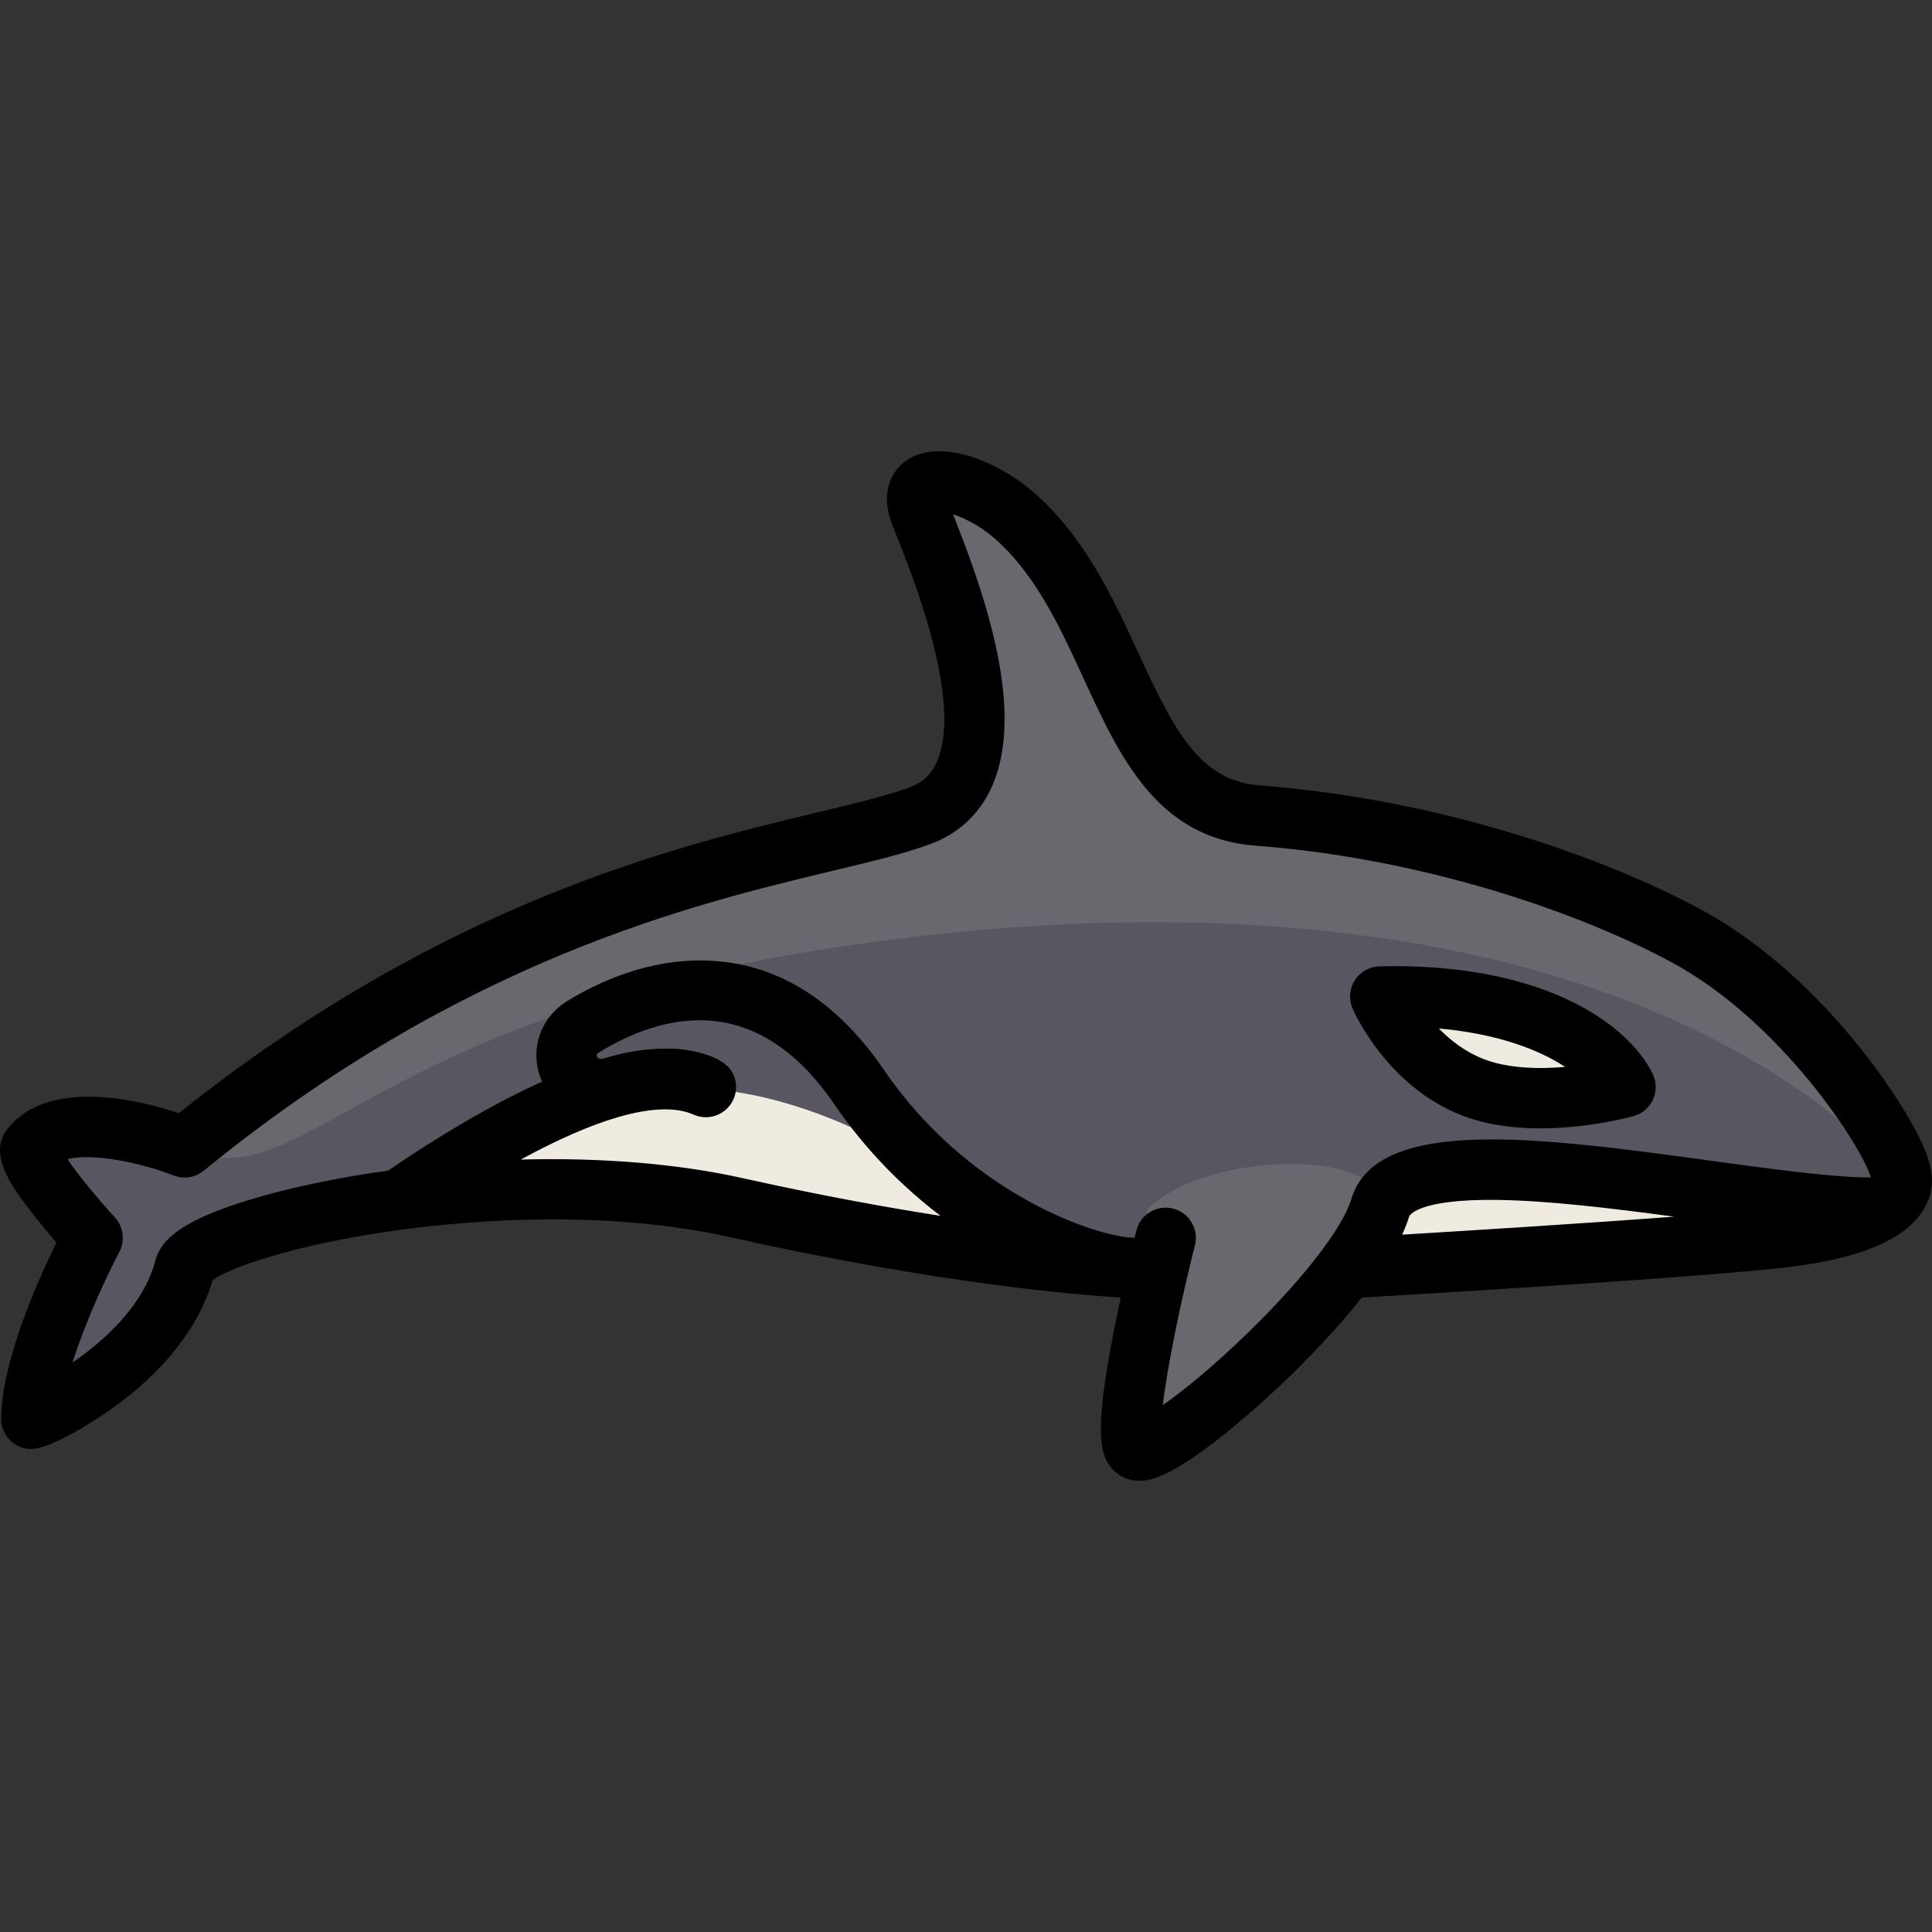
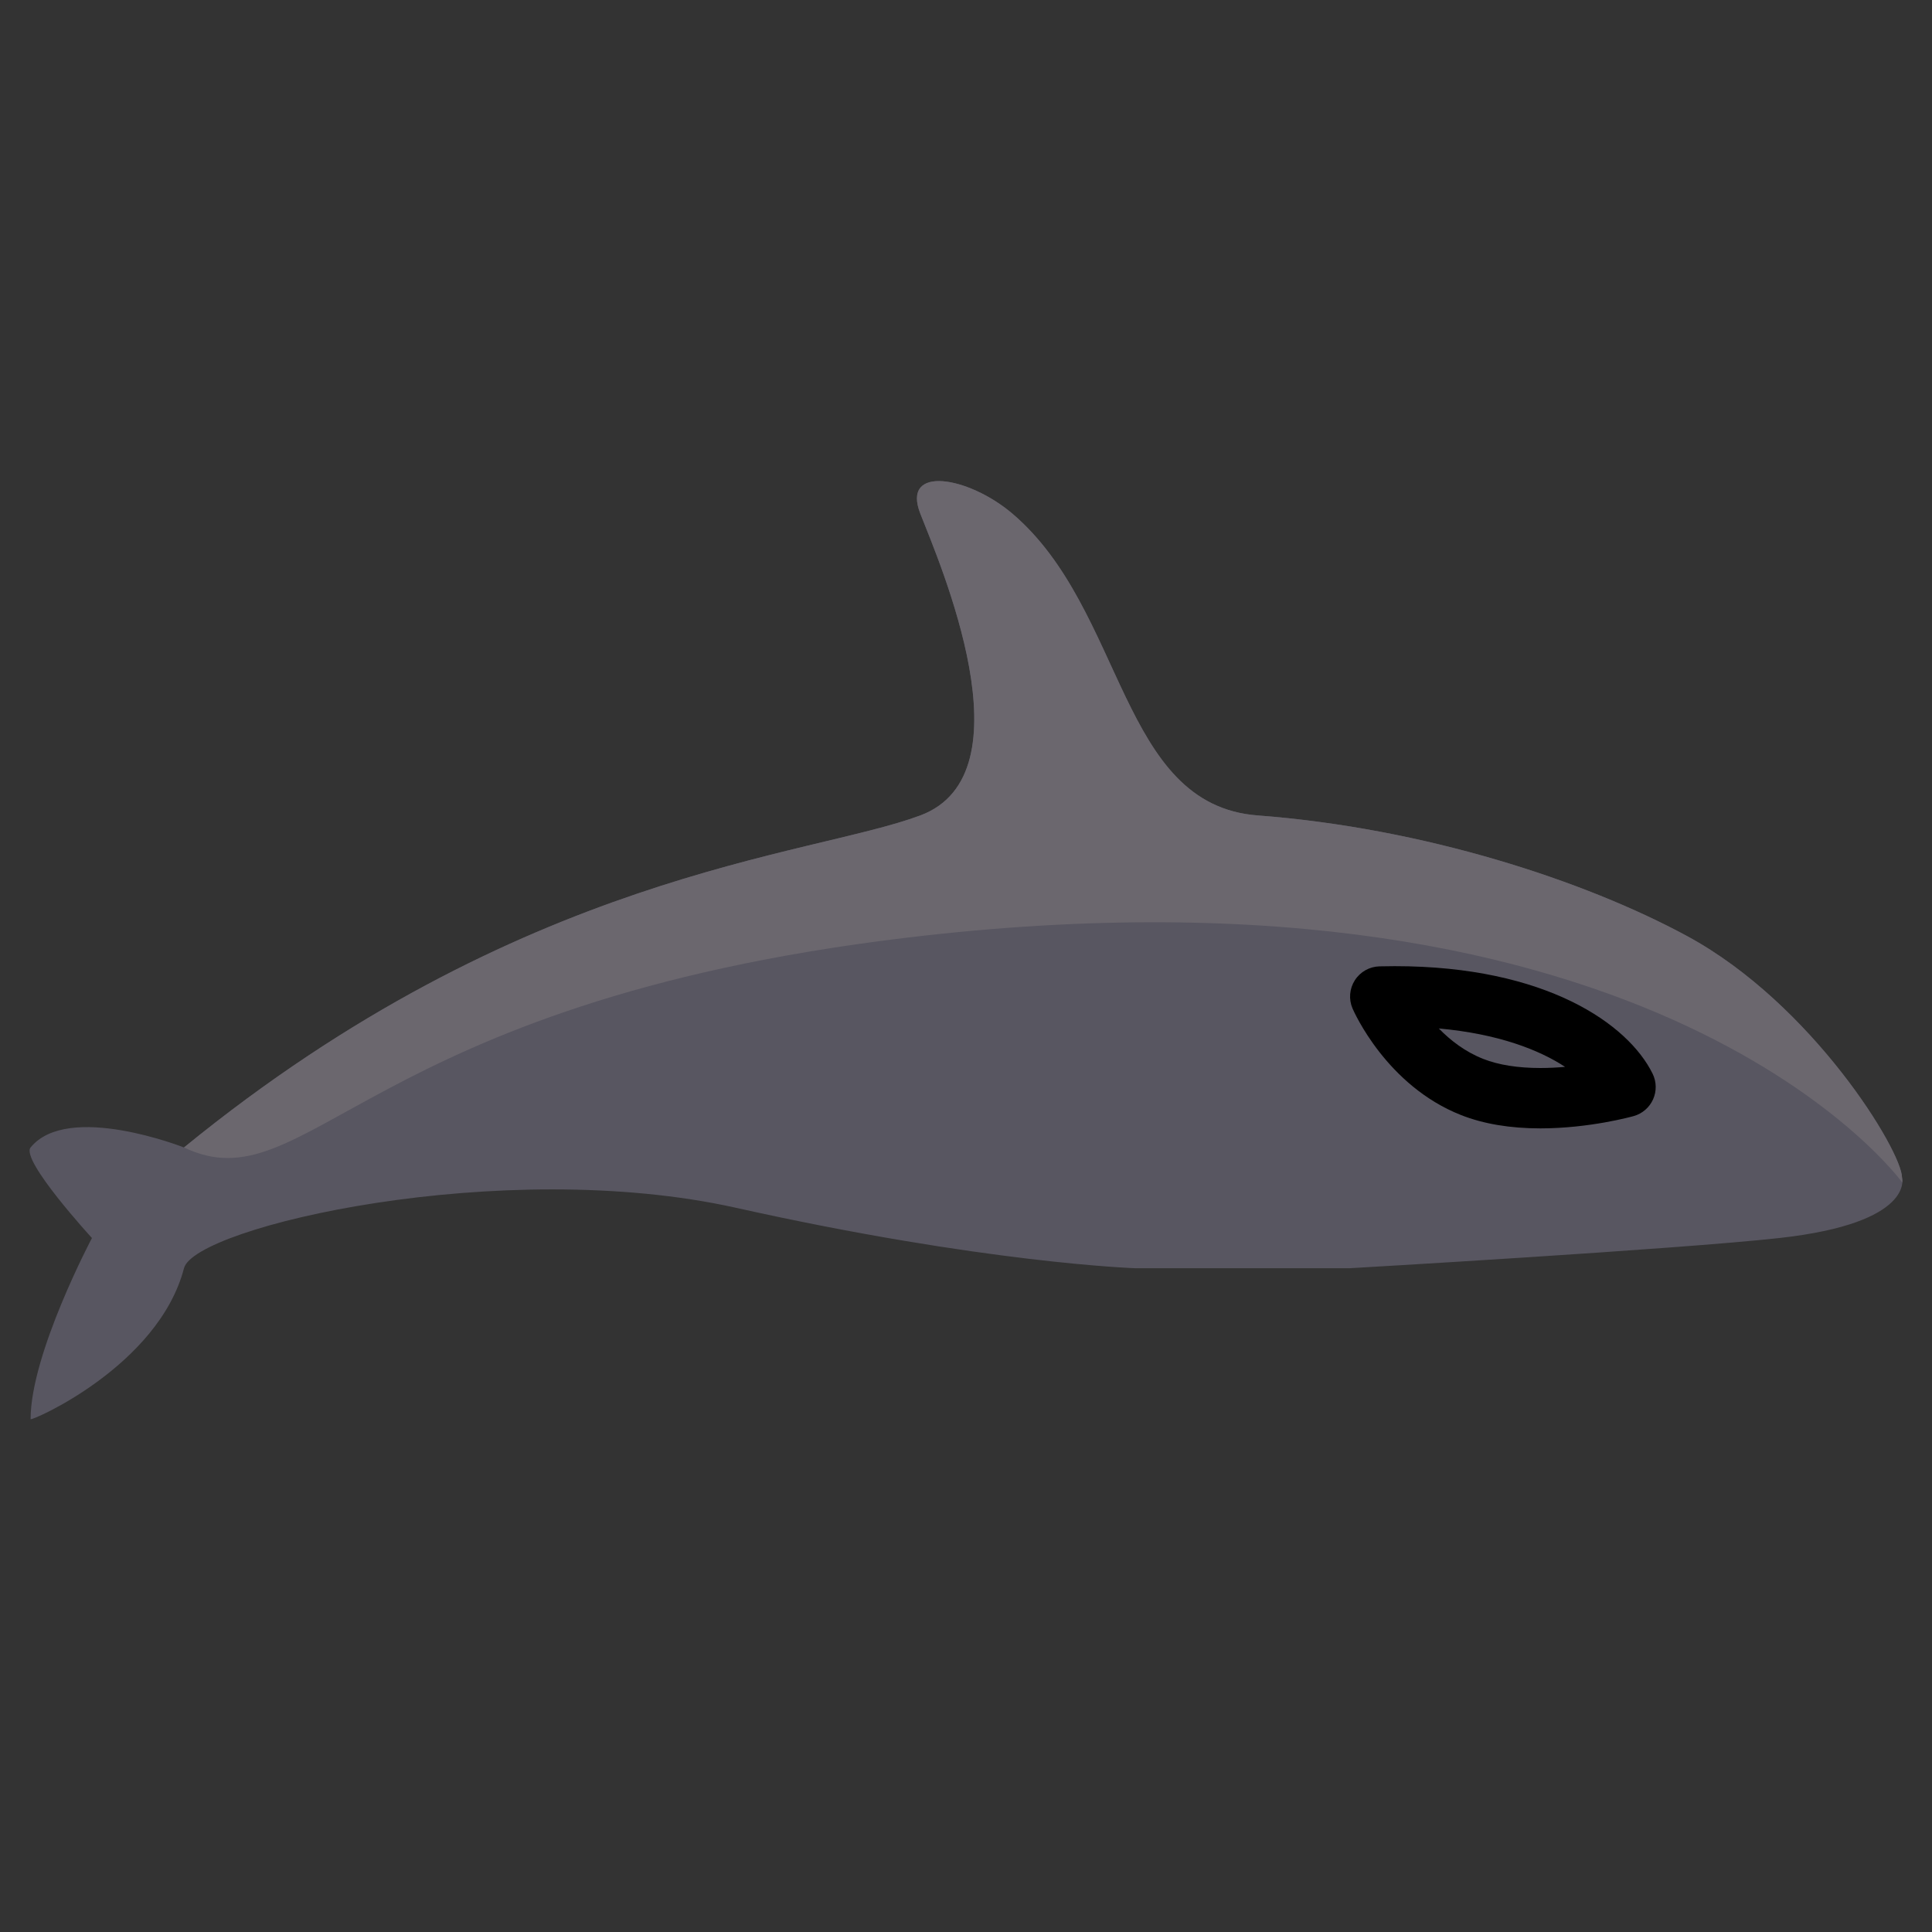
<svg xmlns="http://www.w3.org/2000/svg" version="1.1" id="Layer_1" x="0px" y="0px" viewBox="0 0 511.998 511.998" style="enable-background:new 0 0 511.998 511.998;" xml:space="preserve">
  <rect x="0" y="0" width="511.998" height="511.998" fill="#333333" stroke="none" />
  <path style="fill:#585661;" d="M357.711,336.088c0,0,86.557-4.977,113.824-7.999c36.078-3.999,32.521-15.998,32.521-15.998  c0-6.999-23.713-45.996-56.912-63.993c-27.174-14.733-69.785-28.665-113.824-31.997c-36.703-2.778-35.062-54.495-65.042-79.993  c-11.621-9.883-29.472-12.999-24.391,0c5.082,12.999,29.472,68.994,0,79.993S138.193,231.099,48.76,304.092  c0,0-30.78-12.141-40.652,0c-2.71,3.333,16.261,23.997,16.261,23.997S8.108,358.753,8.108,376.085  c0,0.667,33.876-13.999,40.652-39.997c2.861-10.977,84.274-29.849,146.344-15.998c65.72,14.666,105.694,15.998,105.694,15.998" />
  <g>
-     <path style="fill:#F0EBE1;" d="M430.883,288.093c-5.082-10.332-25.068-24.998-65.042-23.998c0,0,7.453,17.332,24.391,23.998   C407.169,294.76,430.883,288.093,430.883,288.093z" />
-     <path style="fill:#F0EBE1;" d="M357.989,335.992l1.603-2.904c0,0,69.254-3.982,91.07-6.399   c23.099-2.561,25.883-9.208,26.077-11.767c-28.731,1.861-71.021-14.524-100.751-2.928   C366.314,315.768,366.911,325.706,357.989,335.992z" />
-   </g>
-   <path style="fill:#6B676E;" d="M304.076,320.512c0,0-8.02,58.24-3.278,63.573c4.743,5.334,61.691-40.577,65.042-63.993  C368.07,304.513,320.075,304.513,304.076,320.512z" />
-   <path style="fill:#F0EBE1;" d="M272.706,333.601c-24.624-29.089-63.524-45.087-88.617-45.087c-31.997,0-72.077,17.48-48.079,25.48  c14.246,4.749,55.358,0.043,68.548,8.138C233.096,328.181,256.28,331.652,272.706,333.601z" />
+     </g>
  <path style="fill:#6B676E;" d="M240.082,248.518c199.982-23.998,264.044,64.865,264.044,64.865l0,0  c0.061-0.799-0.071-1.293-0.071-1.293c0-6.999-23.714-45.996-56.912-63.995c-27.174-14.73-69.785-28.663-113.823-31.996  c-36.704-2.777-35.062-54.495-65.042-79.992c-11.621-9.882-29.472-12.999-24.391,0c5.082,12.999,29.472,68.993,0,79.992  c-29.472,10.998-105.694,14.998-195.127,87.991C81.416,319.67,96.242,265.779,240.082,248.518z" />
-   <path d="M511.85,311.04c-0.979-10.218-15.894-29.535-17.644-31.773c-9.114-11.642-24.035-27.719-43.363-38.197  c-24.944-13.522-68.765-29.271-116.952-32.919c-15.851-1.199-22.573-14.126-32.227-35.116c-6.714-14.599-14.325-31.143-28.19-42.935  c-9.863-8.388-24.93-14.035-33.424-7.977c-1.875,1.337-7.675,6.512-3.582,16.983c0.289,0.738,0.639,1.613,1.037,2.609  c4.392,10.979,17.754,44.392,10.761,60.199c-1.466,3.313-3.736,5.448-7.144,6.72c-5.919,2.209-14.498,4.265-24.431,6.643  c-37.292,8.932-99.296,23.783-169.284,79.729c-10.741-3.574-34.409-9.399-45.306,4.006c-5.296,6.512,0.306,14.709,7.035,23.239  c2.037,2.582,4.125,5.059,5.825,7.023c-4.872,9.946-14.654,31.779-14.654,46.725c0,4.025,3.02,7.443,7.011,7.955  c0.225,0.028,0.461,0.043,0.708,0.043c7.179-0.001,23.135-11.8,23.301-11.923c9.074-6.745,20.651-17.85,25.002-32.793  c3.783-2.98,20.85-9.407,49.351-13.31c0.309-0.042,0.635-0.085,0.953-0.128c0.004,0,0.009-0.001,0.013-0.001  c18.627-2.486,53.781-5.355,86.782,2.008c55.413,12.365,92.399,15.342,103.583,16.002c-0.595,2.75-1.204,5.661-1.786,8.618  c-5.562,28.242-3.479,33.392-0.414,36.838c0.917,1.032,3.246,3.104,7.137,3.104c0.82,0,1.709-0.091,2.668-0.305  c11.055-2.452,32.861-23.189,37.121-27.322c5.316-5.157,12.725-12.774,19.145-20.929c15.212-0.887,86.675-5.127,111.402-7.868  c19.789-2.193,31.932-7.061,37.123-14.88C512.198,316.906,512.175,313.104,511.85,311.04z M196.911,312.238  c-17.271-3.855-37.642-5.51-58.905-4.939c9.762-5.319,18.399-9.094,25.718-11.228c0.432-0.104,0.865-0.221,1.298-0.354  c0.106-0.032,0.212-0.064,0.318-0.097c7.825-2.078,14.057-2.188,18.464-0.235c3.249,1.441,7.071,0.571,9.365-2.142  c2.294-2.711,2.525-6.61,0.569-9.574c-0.684-1.037-1.863-2.027-3.468-2.885l0.013-0.028c-0.148-0.065-0.303-0.134-0.465-0.205  c-1.323-0.655-2.904-1.224-4.71-1.665c-2.396-0.62-5.472-1.077-9.414-0.984c-4.572,0.057-9.777,0.802-15.375,2.523  c-1.667,0.516-1.957-0.122-2.08-0.396c-0.252-0.559-0.064-0.788,0.48-1.122c17.044-10.425,41.694-16.515,62.344,13.679  c8.47,12.386,18.3,22.114,28.202,29.631C234.481,319.906,216.878,316.694,196.911,312.238z M371.578,327.195  c0.761-1.658,1.399-3.283,1.87-4.859c0.014-0.046,1.968-4.62,23.284-4.347c13.615,0.168,30.77,2.266,46.92,4.436  C419.744,324.23,389.227,326.13,371.578,327.195z M495.776,312.045c-9.847,0-25.362-2.119-41.788-4.363  c-45.88-6.268-89.215-12.187-95.868,10.071c-2.272,7.601-12.675,21.083-27.149,35.185c-9.433,9.19-17.405,15.631-22.828,19.438  c1.228-10.298,4.77-27.597,8.521-42.369c1.087-4.282-1.502-8.635-5.784-9.723c-4.283-1.087-8.634,1.503-9.722,5.783  c-0.029,0.115-0.204,0.806-0.487,1.952c-0.284-0.012-0.726-0.033-1.321-0.066c-10.942-0.977-43.197-12.401-65.081-44.4  c-12.806-18.723-28.683-28.484-47.188-29.012c-15.147-0.424-28.328,5.59-36.71,10.717c-7.422,4.54-10.247,13.518-6.716,21.346  c0.006,0.014,0.013,0.027,0.019,0.042c-11.004,4.938-24.445,12.437-40.84,23.584c-1.396,0.194-2.792,0.383-4.185,0.596  c-14.035,2.148-27.171,5.192-36.99,8.567c-12.83,4.413-18.952,8.784-20.473,14.62c-3.062,11.75-13.289,21.096-21.962,27.064  c3.582-11.403,9.529-23.879,12.397-29.293c1.587-2.993,1.117-6.661-1.174-9.157c-4.968-5.411-9.883-11.495-12.566-15.425  c6.631-1.76,19.649,0.979,28.112,4.296c2.693,1.063,5.75,0.587,7.993-1.244c68.6-55.99,129.84-70.657,166.429-79.42  c10.874-2.605,19.462-4.662,26.299-7.213c7.396-2.761,12.992-8.028,16.181-15.236c8.549-19.322-0.96-48.588-10.323-72.078  c2.978,0.974,6.943,2.923,10.536,5.977c11.172,9.502,17.703,23.702,24.02,37.435c9.591,20.851,19.508,42.412,45.555,44.384  c45.672,3.457,87.045,18.295,110.534,31.03c28.873,15.652,50.323,48.892,52.578,56.911  C495.788,312.046,495.782,312.045,495.776,312.045z" />
  <path d="M369.625,256.042c-1.326,0-2.672,0.016-4.042,0.051c-2.654,0.066-5.103,1.445-6.535,3.681s-1.663,5.037-0.614,7.477  c0.358,0.832,8.992,20.471,28.793,28.264c5.928,2.333,12.988,3.517,20.984,3.517c0,0,0,0,0.001,0c12.99,0,24.259-3.126,24.732-3.26  c2.288-0.643,4.171-2.271,5.14-4.44s0.922-4.659-0.126-6.79C431.493,271.394,409.717,256.042,369.625,256.042z M408.212,283.032  c-5.981,0-11.07-0.81-15.126-2.405c-4.823-1.897-8.741-4.943-11.789-8.077c15.816,1.434,26.633,5.697,33.463,10.18  C412.68,282.915,410.47,283.032,408.212,283.032z" />
  <g>
</g>
  <g>
</g>
  <g>
</g>
  <g>
</g>
  <g>
</g>
  <g>
</g>
  <g>
</g>
  <g>
</g>
  <g>
</g>
  <g>
</g>
  <g>
</g>
  <g>
</g>
  <g>
</g>
  <g>
</g>
  <g>
</g>
</svg>